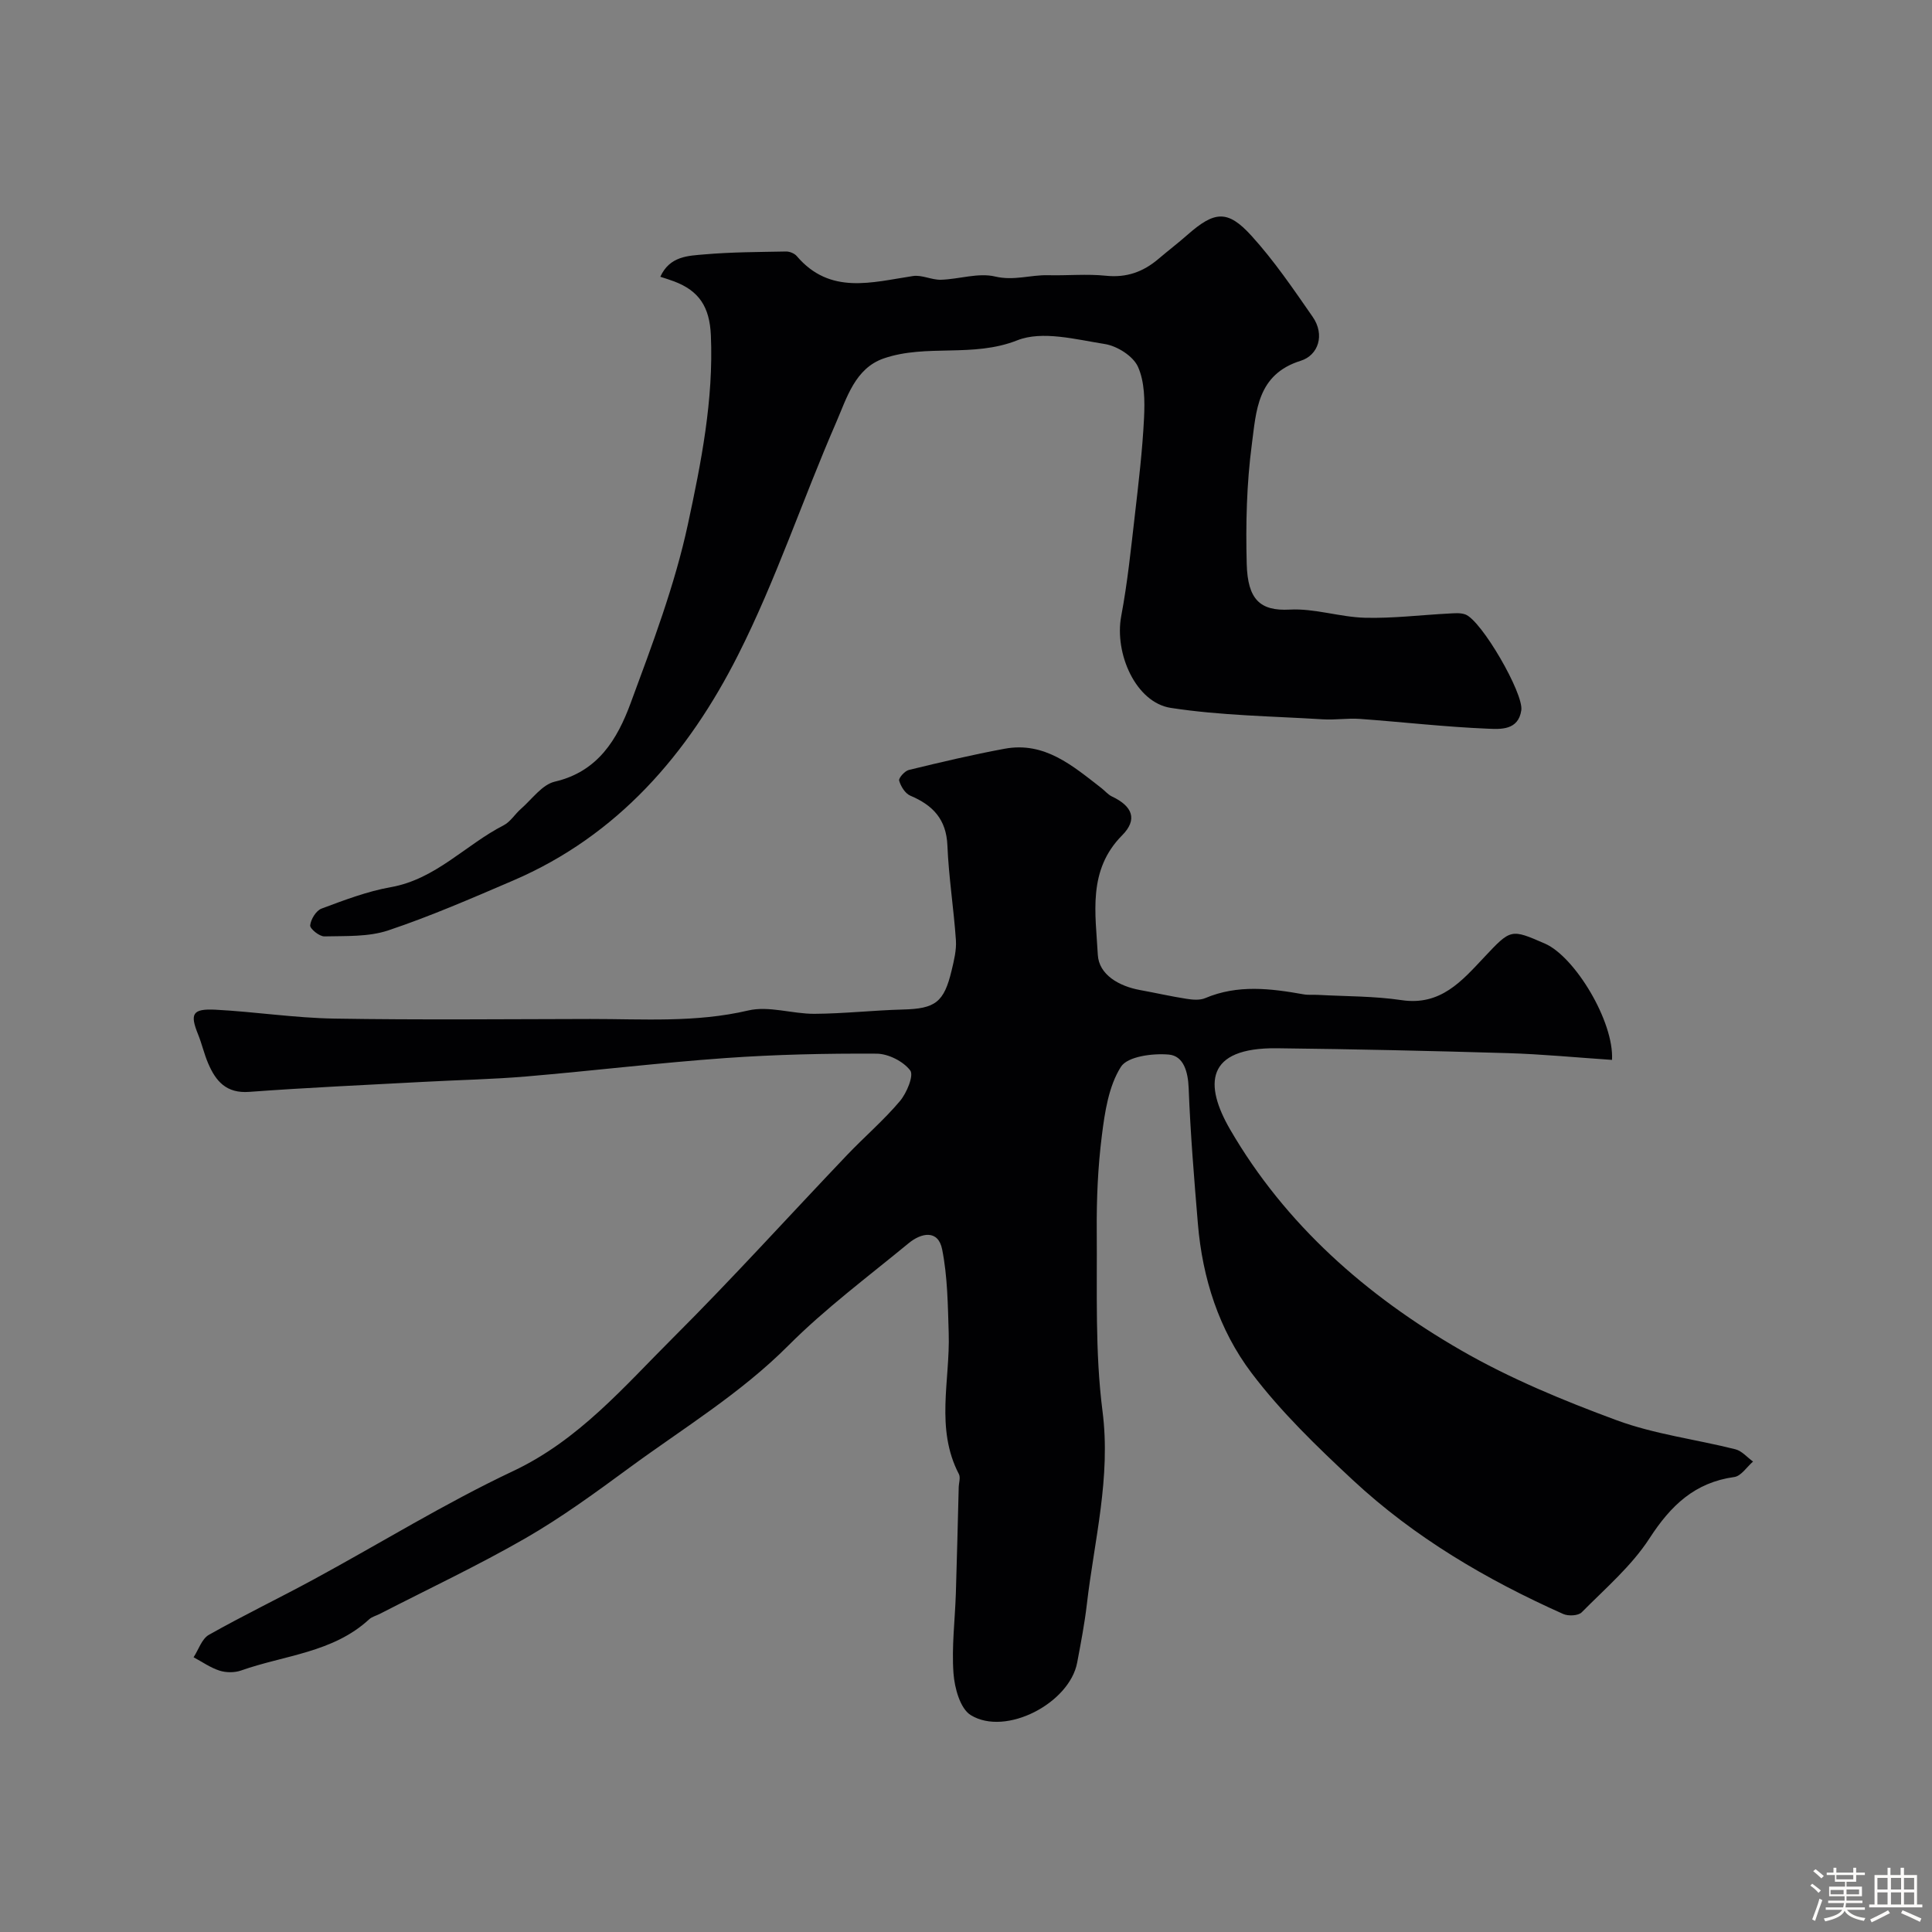
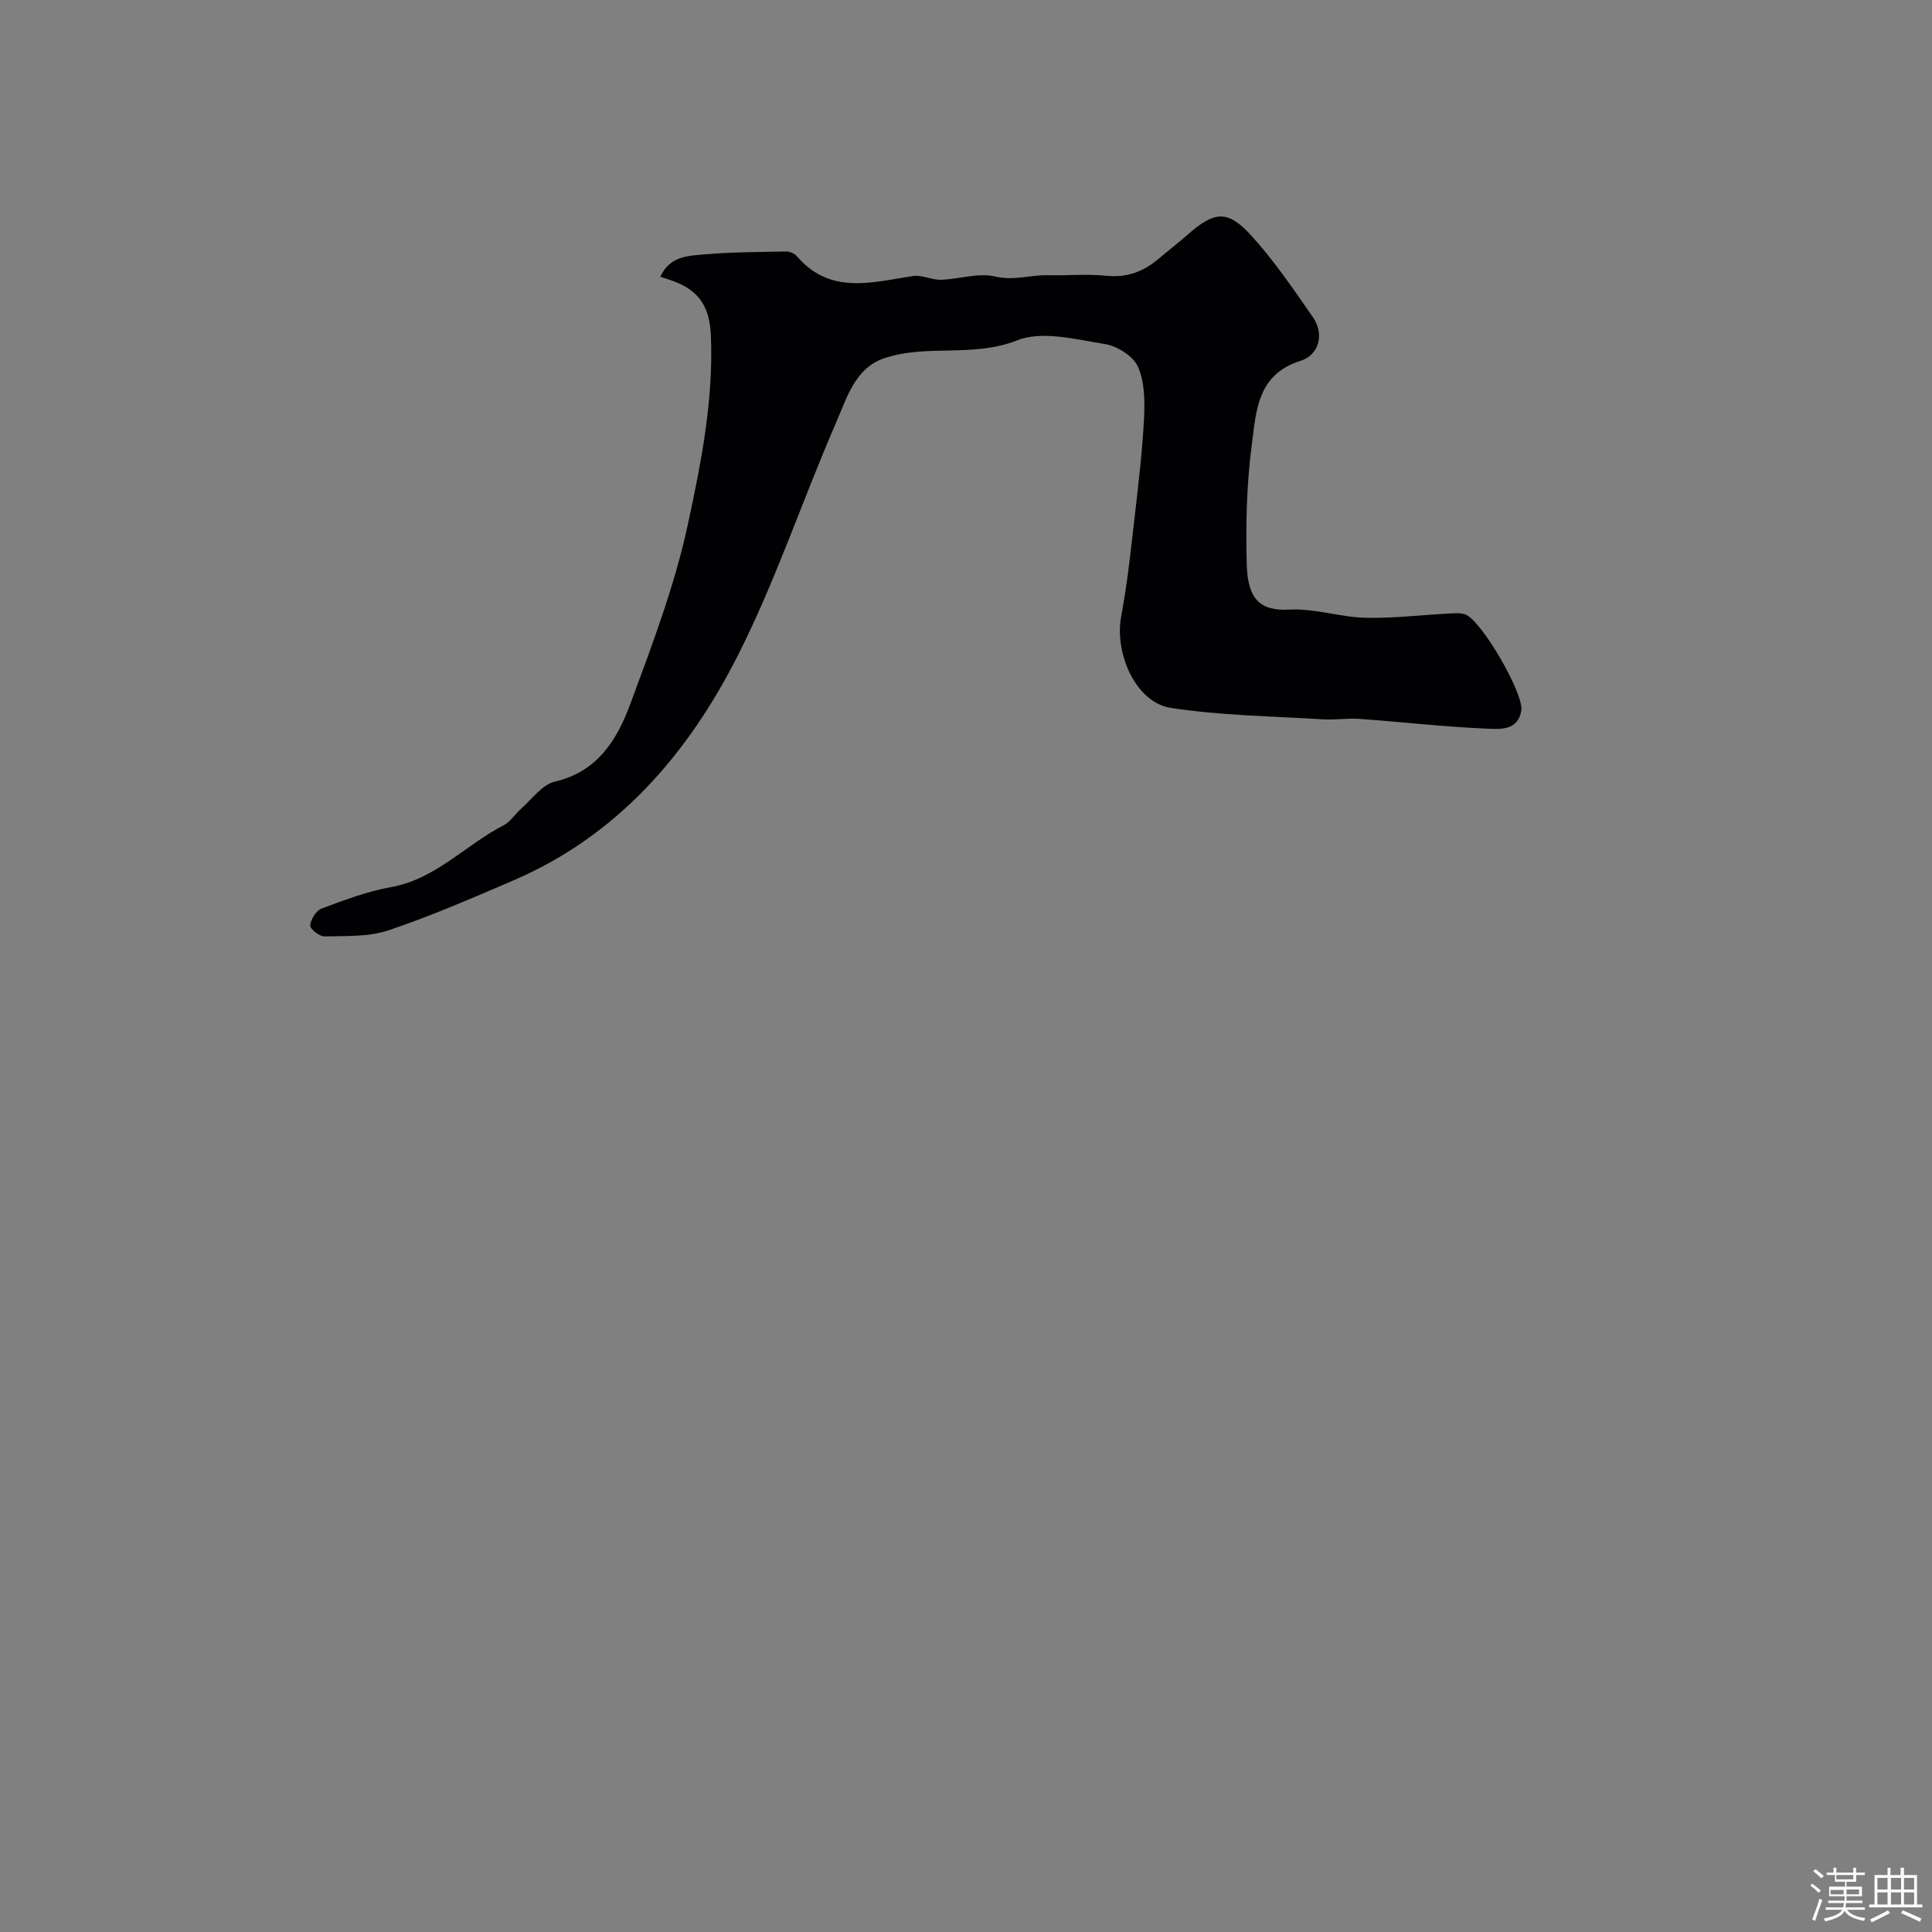
<svg xmlns="http://www.w3.org/2000/svg" enable-background="new 0 0 400 400" viewBox="0 0 400 400">
  <rect x="0" y="0" width="400" height="400" fill="#808080" stroke="none" />
  <path d="m374.8 390.4.4-.4c.7.5 1.3 1 1.8 1.4l-.5.5c-.5-.6-1.1-1.1-1.7-1.5zm1 7.3-.6-.3c.5-1.4 1.1-2.8 1.5-4.3.2.1.4.2.6.3-.5 1.3-1 2.8-1.5 4.3zm-.4-10.3.5-.4c.4.3 1 .8 1.7 1.4l-.5.5c-.5-.5-1.1-1-1.7-1.5zm2.5.3h1.7v-1h.6v1h3.5v-1h.6v1h1.8v.5h-1.8v1.4h-2v1h3.2v2h-3.2v.9h3.3v.5h-3.4c0 .3-.1.6-.1.9h4v.5h-3.7c.7.9 1.9 1.5 3.8 1.7-.1.2-.2.4-.3.6-2.1-.4-3.5-1.1-4-2.1-.4 1-1.8 1.7-4 2.2-.1-.2-.2-.4-.3-.6 2.1-.4 3.4-1 3.8-1.8h-3.4v-.5h3.6c.1-.3.1-.6.2-.9h-3.3v-.5h3.4c0-.3 0-.6 0-.9h-3.2v-2h3.3v-1h-2.1v-1.4h-1.7v-.5zm1.1 3.5v1h2.7c0-.3 0-.4 0-.4 0-.1 0-.2 0-.2 0-.1 0-.2 0-.3h-2.7zm1.2-3v.9h3.5v-.9zm4.7 3h-2.6v.6.4h2.6z" fill="#fcfbfa" />
  <path d="m393.6 386.7h.6v1.5h2.7v6.1h1.1v.6h-11v-.6h1.1v-6.1h2.7v-1.5h.6v1.5h2.1v-1.5zm-2.7 8.8.4.6c-1.2.6-2.5 1.3-3.8 1.9-.1-.2-.2-.4-.3-.6 1.2-.6 2.5-1.2 3.7-1.9zm-2.2-6.7v2.4h2.1v-2.4zm0 3v2.5h2.1v-2.5zm2.8-3v2.4h2.1v-2.4zm0 3v2.5h2.1v-2.5zm6 6.1c-1.4-.7-2.7-1.3-3.9-1.8l.3-.6c1.5.6 2.7 1.2 3.9 1.7zm-1.2-9.1h-2.1v2.4h2.1zm-2.1 3v2.5h2.1v-2.5z" fill="#fcfbfa" />
  <g fill="#010103">
-     <path d="m333.75 219.44c-7.44-.5-14.5-1.19-21.57-1.4-15.93-.47-31.86-.83-47.79-1.01-14.87-.17-15.08 7.55-9.7 16.83 11.43 19.68 28.23 34.42 47.76 45.68 10.17 5.87 21.22 10.43 32.27 14.51 7.86 2.9 16.4 3.95 24.58 6.01 1.34.34 2.44 1.67 3.65 2.54-1.29 1.11-2.47 3.01-3.89 3.2-8.2 1.14-13.15 5.91-17.54 12.68-3.72 5.75-9.17 10.4-14.05 15.34-.7.71-2.77.81-3.82.34-15.88-7.09-30.8-15.85-43.57-27.74-7.44-6.93-14.87-14.1-20.97-22.17-6.73-8.91-10.16-19.61-11.1-30.88-.78-9.35-1.55-18.72-1.91-28.09-.13-3.39-1.05-6.66-4.09-6.94-3.34-.3-8.57.37-9.94 2.54-2.53 4-3.33 9.33-3.94 14.22-.83 6.54-1.11 13.18-1.06 19.78.1 12.43-.38 24.99 1.19 37.26 1.77 13.76-1.7 26.73-3.24 40.01-.47 4.04-1.25 8.06-2 12.06-1.58 8.43-14.8 15.33-22.03 10.89-2.2-1.35-3.36-5.62-3.58-8.66-.4-5.47.31-11.02.49-16.54.23-7.31.4-14.63.59-21.94.02-.93.41-2.04.04-2.76-4.92-9.44-1.81-19.41-2.11-29.15-.18-5.81-.23-11.72-1.36-17.39-.83-4.14-4.32-3.42-6.93-1.27-8.42 6.94-17.24 13.5-24.91 21.19-9.9 9.93-21.74 17.1-32.87 25.27-7 5.14-14.05 10.3-21.55 14.62-9.82 5.65-20.1 10.49-30.19 15.68-.73.37-1.6.58-2.18 1.11-7.49 6.92-17.55 7.42-26.52 10.6-1.34.47-3.09.46-4.45.03-1.9-.61-3.6-1.82-5.38-2.77 1.03-1.58 1.7-3.81 3.16-4.64 7.15-4.04 14.56-7.6 21.78-11.52 13.75-7.46 27.1-15.73 41.22-22.39 13.61-6.42 22.93-17.45 33.1-27.59 12.32-12.29 23.99-25.21 36-37.81 3.61-3.79 7.62-7.22 10.98-11.2 1.41-1.67 2.92-5.32 2.13-6.35-1.44-1.89-4.55-3.46-6.97-3.47-10.43-.06-20.89.17-31.29.91-13.76.98-27.48 2.64-41.23 3.81-7.08.6-14.19.73-21.29 1.12-12.02.65-24.05 1.18-36.05 2.07-4.77.36-6.95-2.21-8.53-5.92-.83-1.94-1.29-4.03-2.08-5.98-1.73-4.27-1.19-5.36 3.64-5.11 8.21.43 16.39 1.71 24.6 1.84 17.66.29 35.32.11 52.98.08 10.91-.01 21.81.79 32.68-1.76 4.29-1.01 9.15.72 13.74.69 6.1-.04 12.19-.73 18.29-.89 6.68-.17 8.51-1.46 10.09-8.12.49-2.05 1.02-4.19.88-6.25-.45-6.54-1.49-13.04-1.76-19.58-.22-5.44-3.01-8.35-7.67-10.32-1.07-.45-1.98-1.93-2.32-3.12-.15-.53 1.16-2.01 2.01-2.21 6.58-1.6 13.17-3.16 19.82-4.39 8.31-1.54 14.11 3.55 20.03 8.13.75.58 1.38 1.37 2.21 1.76 4.24 2 5.35 4.75 2.11 8.02-7.22 7.26-5.5 16.26-5.05 24.74.22 4.15 4.41 6.52 8.75 7.31 3.2.58 6.38 1.31 9.59 1.81 1.27.2 2.78.34 3.9-.14 6.73-2.85 13.53-2 20.39-.78.97.17 2 .05 2.99.11 5.77.32 11.59.24 17.28 1.09 8.08 1.2 12.46-3.96 17.11-8.9 5.52-5.87 5.5-5.89 12.6-2.79 6.17 2.72 14.29 16.13 13.85 24.06z" />
    <path d="m136.71 57.3c1.97-4.31 5.8-4.34 9.13-4.63 5.61-.49 11.27-.49 16.92-.6.74-.01 1.73.4 2.2.95 6.91 8.1 15.56 5.41 24.07 4.13 1.84-.28 3.85.82 5.77.77 3.77-.11 7.74-1.5 11.23-.67 3.88.92 7.32-.36 10.95-.27 4 .1 8.03-.3 11.99.11 4.25.44 7.69-.79 10.83-3.45 2-1.7 4.09-3.3 6.07-5.04 5.56-4.89 8.28-5.23 13.2.18 4.71 5.17 8.69 11.04 12.7 16.81 2.6 3.74 1.16 7.97-2.46 9.1-9.07 2.82-9.22 10.48-10.13 17.3-1.08 8.17-1.28 16.52-1.06 24.77.2 7.34 2.74 9.78 8.9 9.45 5.15-.28 10.37 1.55 15.58 1.69 5.75.15 11.53-.57 17.3-.87 1.16-.06 2.42-.2 3.47.18 3.33 1.19 12.11 16.35 11.6 19.84-.61 4.21-4.36 3.92-6.88 3.82-8.87-.36-17.71-1.39-26.56-2.03-2.52-.18-5.09.25-7.62.09-10.52-.65-21.14-.77-31.52-2.37-7.24-1.12-11.71-11.28-10.25-19.02 1.3-6.9 2.01-13.91 2.82-20.89.77-6.69 1.57-13.39 1.9-20.1.17-3.55.14-7.51-1.26-10.62-1-2.21-4.29-4.29-6.84-4.7-6.02-.95-12.97-2.82-18.15-.77-9.2 3.64-18.78.71-27.62 3.74-5.97 2.05-7.68 8.22-9.88 13.28-6.95 15.97-12.46 32.63-20.3 48.13-10.3 20.39-24.86 37.39-46.63 46.72-8.51 3.65-17.03 7.36-25.8 10.3-4.1 1.37-8.79 1.13-13.22 1.24-1.03.03-3.01-1.59-2.94-2.28.13-1.26 1.22-3.05 2.34-3.47 4.69-1.75 9.44-3.57 14.34-4.44 9.32-1.65 15.47-8.76 23.37-12.81 1.41-.72 2.34-2.32 3.59-3.41 2.28-1.99 4.38-5.02 7.01-5.63 8.96-2.08 12.94-8.81 15.68-16.21 4.5-12.18 9.16-24.46 11.88-37.11 2.74-12.76 5.32-25.71 4.75-39.06-.25-5.93-2.46-9.24-7.61-11.19-.83-.32-1.71-.58-2.86-.96z" />
  </g>
</svg>